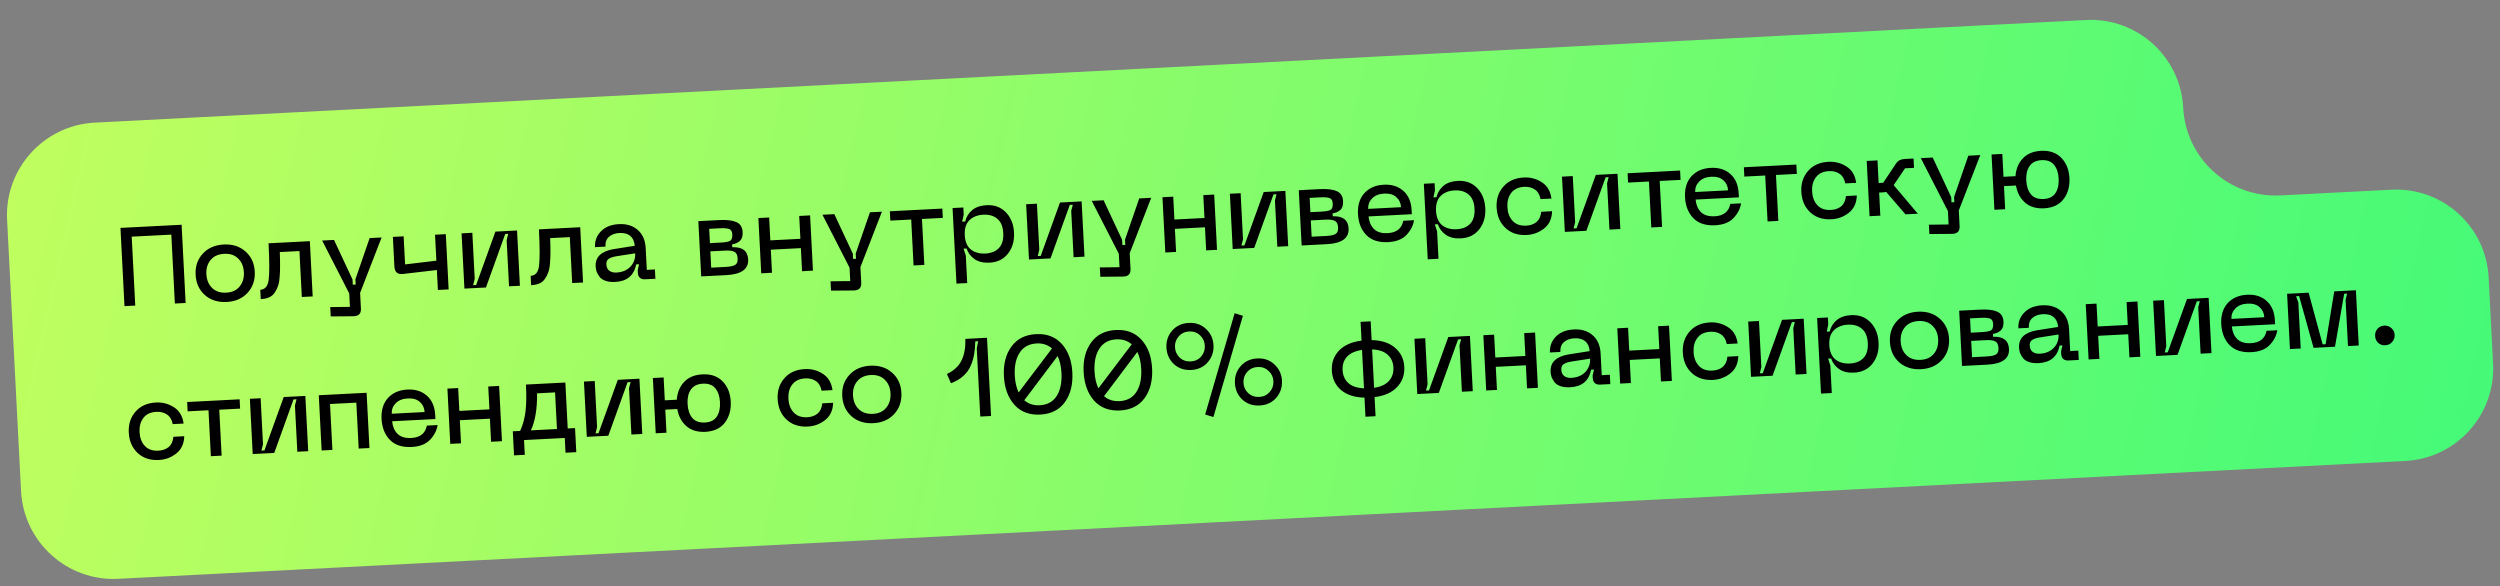
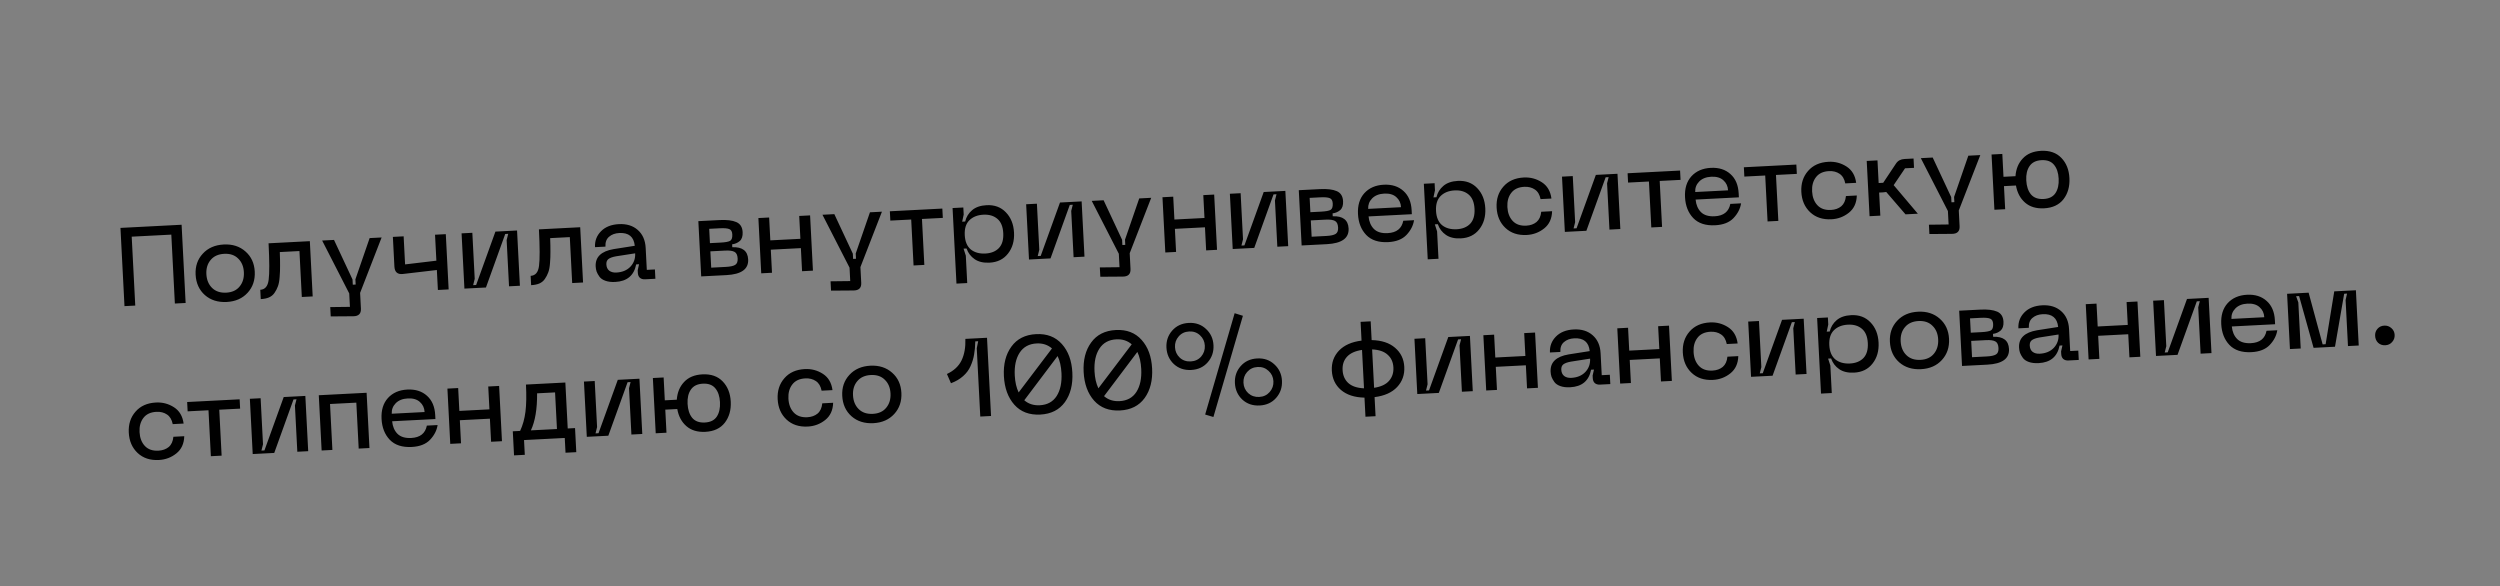
<svg xmlns="http://www.w3.org/2000/svg" width="405" height="95" viewBox="0 0 405 95" fill="none">
  <rect x="0" y="0" width="405" height="95" fill="#808080" stroke="none" />
-   <path fill-rule="evenodd" clip-rule="evenodd" d="M353.68 17.45C353.254 9.177 346.201 2.816 337.928 3.242L15.356 19.866C7.083 20.293 0.722 27.345 1.148 35.618L1.92 50.598C1.92 50.598 1.92 50.599 1.92 50.599V50.599C1.919 50.599 1.919 50.599 1.919 50.599L3.412 79.56C3.838 87.833 10.89 94.195 19.164 93.768L389.672 74.674C397.945 74.248 404.306 67.195 403.88 58.922L403.16 44.94C402.733 36.667 395.681 30.306 387.407 30.732L369.432 31.659C361.159 32.085 354.107 25.724 353.68 17.45V17.45Z" fill="url(#paint0_linear_549_919)" />
  <path d="M29.419 36.409L30.072 49.082L28.328 49.172L27.753 38.009L21.335 38.34L21.911 49.503L20.167 49.593L19.514 36.92L29.419 36.409ZM31.689 44.493C31.619 43.139 32.005 42.008 32.847 41.099C33.689 40.178 34.823 39.681 36.249 39.608C37.663 39.535 38.836 39.913 39.768 40.742C40.7 41.559 41.2 42.645 41.27 43.999C41.34 45.365 40.955 46.509 40.113 47.429C39.271 48.35 38.143 48.847 36.729 48.919C35.303 48.993 34.124 48.621 33.193 47.804C32.261 46.975 31.76 45.871 31.689 44.493ZM33.432 44.403C33.48 45.338 33.789 46.085 34.359 46.645C34.928 47.204 35.693 47.459 36.651 47.41C37.598 47.361 38.32 47.029 38.817 46.415C39.326 45.8 39.556 45.025 39.508 44.09C39.461 43.167 39.152 42.432 38.584 41.885C38.026 41.325 37.274 41.069 36.327 41.118C35.368 41.167 34.634 41.499 34.125 42.114C33.616 42.718 33.385 43.48 33.432 44.403ZM50.194 39.069L50.655 48.022L48.894 48.112L48.51 40.67L45.328 40.834C45.362 41.722 45.376 42.46 45.37 43.049C45.377 43.638 45.354 44.245 45.302 44.873C45.262 45.488 45.167 45.991 45.02 46.383C44.883 46.763 44.697 47.121 44.462 47.458C44.238 47.782 43.938 48.025 43.562 48.189C43.198 48.34 42.758 48.429 42.242 48.455L42.165 46.945C42.944 46.905 43.396 46.365 43.523 45.325C43.662 44.285 43.656 42.314 43.507 39.414L50.194 39.069ZM59.881 38.57L61.822 38.47L58.337 47.446L58.469 49.998C58.511 50.813 58.1 51.225 57.235 51.233L53.577 51.26L53.5 49.749L56.688 49.711L56.576 47.536L52.187 38.967L54.11 38.868L57.108 45.274L57.151 46.119L57.619 46.095L57.575 45.25L59.881 38.57ZM70.476 38.024L72.22 37.934L72.681 46.886L70.938 46.976L70.771 43.741L65.253 44.386C64.392 44.478 63.939 44.075 63.893 43.176L63.645 38.376L65.389 38.286L65.623 42.834L70.693 42.231L70.476 38.024ZM84.224 46.292L82.463 46.382L82.076 38.886L82.331 37.882L81.846 37.907L78.724 46.575L75.236 46.755L74.775 37.803L76.519 37.713L76.903 45.173L76.65 46.195L77.135 46.17L80.258 37.52L83.763 37.34L84.224 46.292ZM93.993 36.812L94.455 45.764L92.693 45.855L92.309 38.413L89.128 38.577C89.161 39.465 89.175 40.203 89.17 40.792C89.176 41.38 89.153 41.988 89.101 42.616C89.061 43.231 88.967 43.734 88.819 44.126C88.682 44.506 88.496 44.864 88.261 45.2C88.038 45.524 87.738 45.768 87.362 45.932C86.997 46.083 86.557 46.171 86.042 46.198L85.964 44.688C86.743 44.648 87.196 44.108 87.322 43.068C87.461 42.027 87.456 40.057 87.306 37.157L93.993 36.812ZM96.499 43.172C96.42 41.638 97.393 40.698 99.418 40.354L102.833 39.817C102.686 38.359 101.851 37.669 100.329 37.747C99.646 37.783 99.092 37.985 98.666 38.356C98.24 38.714 98.046 39.247 98.082 39.954L96.392 40.041C96.34 39.034 96.663 38.177 97.359 37.468C98.055 36.759 99.021 36.373 100.255 36.309C101.514 36.245 102.533 36.558 103.314 37.251C104.106 37.943 104.535 38.913 104.599 40.159L104.783 43.718L106.095 43.651L106.173 45.16L104.501 45.247C104.153 45.265 103.873 45.183 103.659 45.002C103.457 44.82 103.347 44.549 103.329 44.19L103.308 43.776L103.528 42.809L103.061 42.834C102.709 44.63 101.58 45.577 99.674 45.676C99.051 45.708 98.519 45.645 98.079 45.487C97.638 45.33 97.314 45.106 97.107 44.817C96.9 44.527 96.747 44.252 96.65 43.993C96.564 43.733 96.514 43.459 96.499 43.172ZM98.23 42.83C98.254 43.286 98.409 43.626 98.697 43.852C98.997 44.076 99.381 44.177 99.848 44.153C100.807 44.103 101.566 43.788 102.125 43.206C102.683 42.613 102.94 41.891 102.896 41.04L99.785 41.524C99.225 41.625 98.819 41.773 98.564 41.966C98.322 42.159 98.21 42.447 98.23 42.83ZM113.594 44.778L113.132 35.826L116.548 35.65C117.734 35.589 118.647 35.698 119.286 35.977C119.926 36.257 120.266 36.798 120.307 37.601C120.341 38.26 120.186 38.743 119.841 39.049C119.496 39.343 119.084 39.52 118.607 39.581L118.631 40.048C120.274 39.988 121.131 40.647 121.202 42.025C121.283 43.595 120.107 44.442 117.674 44.568L113.594 44.778ZM115.01 39.388L116.736 39.299C117.491 39.26 118.003 39.168 118.272 39.022C118.54 38.864 118.66 38.515 118.632 37.976C118.609 37.52 118.45 37.234 118.155 37.117C117.86 36.988 117.347 36.943 116.616 36.98L114.891 37.069L115.01 39.388ZM115.215 43.361L117.606 43.237C118.313 43.201 118.812 43.091 119.103 42.908C119.394 42.725 119.526 42.382 119.5 41.878C119.472 41.327 119.303 40.969 118.994 40.805C118.685 40.629 118.177 40.559 117.47 40.595L115.079 40.718L115.215 43.361ZM129.473 34.984L131.235 34.893L131.696 43.845L129.934 43.936L129.742 40.197L124.87 40.448L125.063 44.187L123.319 44.277L122.858 35.325L124.601 35.235L124.792 38.938L129.664 38.687L129.473 34.984ZM140.931 34.393L142.873 34.293L139.388 43.269L139.52 45.821C139.562 46.636 139.15 47.048 138.286 47.056L134.628 47.083L134.55 45.572L137.738 45.534L137.626 43.359L133.238 34.79L135.161 34.691L138.159 41.097L138.202 41.942L138.67 41.918L138.626 41.073L140.931 34.393ZM152.659 33.789L152.737 35.299L149.358 35.473L149.741 42.915L147.997 43.005L147.614 35.563L144.234 35.737L144.157 34.227L152.659 33.789ZM154.316 33.703L156.06 33.614L156.119 34.764L155.872 35.912L156.357 35.887C156.535 35.145 156.912 34.531 157.488 34.045C158.063 33.558 158.843 33.29 159.825 33.239C161.108 33.173 162.149 33.558 162.949 34.394C163.761 35.229 164.202 36.324 164.272 37.678C164.342 39.033 164.015 40.167 163.294 41.081C162.584 41.995 161.588 42.485 160.305 42.551C159.323 42.602 158.52 42.415 157.897 41.99C157.275 41.566 156.836 40.987 156.582 40.255L156.097 40.281L156.462 41.415L156.691 45.855L154.947 45.945L154.316 33.703ZM157.032 35.69C156.483 36.235 156.236 37.035 156.29 38.09C156.345 39.144 156.673 39.92 157.275 40.418C157.889 40.903 158.675 41.121 159.634 41.072C160.569 41.023 161.299 40.727 161.823 40.184C162.348 39.628 162.582 38.823 162.528 37.768C162.474 36.714 162.158 35.943 161.58 35.456C161.001 34.957 160.245 34.732 159.31 34.78C158.351 34.829 157.592 35.133 157.032 35.69ZM175.685 41.578L173.923 41.669L173.537 34.173L173.792 33.168L173.306 33.193L170.184 41.862L166.697 42.041L166.236 33.089L167.979 32.999L168.364 40.459L168.11 41.482L168.595 41.457L171.718 32.807L175.224 32.626L175.685 41.578ZM184.555 32.145L186.496 32.045L183.012 41.02L183.143 43.573C183.185 44.388 182.774 44.8 181.909 44.808L178.252 44.834L178.174 43.324L181.362 43.286L181.25 41.111L176.861 32.542L178.785 32.443L181.782 38.849L181.826 39.694L182.293 39.669L182.25 38.825L184.555 32.145ZM194.935 31.61L196.697 31.519L197.158 40.471L195.396 40.562L195.204 36.823L190.332 37.074L190.525 40.813L188.781 40.903L188.32 31.951L190.063 31.861L190.254 35.564L195.126 35.313L194.935 31.61ZM208.688 39.877L206.927 39.968L206.54 32.472L206.795 31.468L206.309 31.493L203.187 40.161L199.7 40.34L199.239 31.388L200.982 31.299L201.367 38.759L201.113 39.781L201.599 39.756L204.721 31.106L208.227 30.925L208.688 39.877ZM210.865 39.765L210.404 30.813L213.819 30.637C215.006 30.576 215.918 30.685 216.558 30.965C217.197 31.244 217.537 31.785 217.578 32.588C217.612 33.247 217.457 33.73 217.112 34.036C216.767 34.33 216.356 34.508 215.878 34.568L215.902 35.036C217.545 34.975 218.402 35.634 218.473 37.012C218.554 38.582 217.378 39.429 214.946 39.555L210.865 39.765ZM212.281 34.375L214.007 34.286C214.762 34.247 215.274 34.155 215.543 34.009C215.811 33.851 215.931 33.502 215.904 32.963C215.88 32.507 215.721 32.221 215.427 32.104C215.132 31.975 214.619 31.93 213.888 31.967L212.162 32.056L212.281 34.375ZM212.486 38.348L214.877 38.225C215.584 38.188 216.083 38.078 216.374 37.895C216.665 37.712 216.797 37.369 216.772 36.865C216.743 36.314 216.575 35.956 216.266 35.792C215.956 35.616 215.448 35.546 214.741 35.582L212.35 35.705L212.486 38.348ZM219.994 34.681C219.921 33.266 220.265 32.137 221.027 31.293C221.8 30.448 222.846 29.991 224.164 29.924C225.471 29.856 226.533 30.192 227.352 30.931C228.171 31.658 228.615 32.698 228.685 34.052L228.718 34.7L221.708 35.061C221.787 35.91 222.074 36.586 222.569 37.089C223.076 37.592 223.82 37.818 224.803 37.767C226.241 37.693 227.084 37.025 227.331 35.762L229.075 35.672C228.939 36.545 228.53 37.341 227.846 38.061C227.174 38.768 226.184 39.156 224.878 39.223C223.332 39.303 222.146 38.913 221.321 38.055C220.508 37.195 220.065 36.071 219.994 34.681ZM221.645 33.839L226.965 33.564C226.931 32.893 226.674 32.348 226.196 31.928C225.73 31.507 225.077 31.318 224.238 31.362C223.4 31.405 222.746 31.667 222.278 32.148C221.822 32.616 221.611 33.179 221.645 33.839ZM230.662 29.769L232.406 29.679L232.465 30.83L232.218 31.978L232.703 31.953C232.881 31.211 233.258 30.596 233.834 30.11C234.409 29.624 235.189 29.355 236.171 29.305C237.454 29.239 238.495 29.624 239.295 30.46C240.107 31.295 240.548 32.39 240.618 33.744C240.687 35.098 240.361 36.232 239.64 37.147C238.93 38.06 237.933 38.55 236.651 38.616C235.668 38.667 234.866 38.48 234.243 38.056C233.62 37.631 233.182 37.053 232.928 36.321L232.443 36.346L232.808 37.481L233.036 41.921L231.293 42.011L230.662 29.769ZM233.378 31.756C232.829 32.301 232.582 33.101 232.636 34.155C232.691 35.21 233.019 35.986 233.621 36.483C234.235 36.969 235.021 37.186 235.98 37.137C236.915 37.089 237.645 36.793 238.169 36.249C238.693 35.694 238.928 34.888 238.874 33.834C238.82 32.779 238.504 32.008 237.926 31.521C237.347 31.023 236.591 30.797 235.656 30.845C234.697 30.895 233.938 31.198 233.378 31.756ZM242.452 33.631C242.382 32.277 242.744 31.147 243.539 30.241C244.333 29.323 245.437 28.827 246.851 28.754C247.917 28.7 248.892 28.956 249.774 29.523C250.656 30.09 251.176 30.971 251.334 32.164L249.572 32.255C249.427 31.529 249.118 31.011 248.645 30.699C248.172 30.375 247.6 30.23 246.929 30.264C245.982 30.313 245.278 30.644 244.817 31.256C244.355 31.857 244.148 32.619 244.196 33.541C244.244 34.476 244.529 35.224 245.05 35.786C245.572 36.348 246.306 36.605 247.253 36.556C247.924 36.522 248.478 36.325 248.917 35.966C249.354 35.595 249.608 35.041 249.678 34.304L251.44 34.214C251.406 35.417 250.979 36.346 250.16 37.001C249.34 37.656 248.397 38.011 247.331 38.066C245.916 38.139 244.767 37.76 243.883 36.928C242.999 36.096 242.522 34.998 242.452 33.631ZM262.494 37.104L260.732 37.195L260.346 29.699L260.6 28.695L260.115 28.72L256.993 37.388L253.506 37.568L253.044 28.616L254.788 28.526L255.172 35.986L254.919 37.008L255.404 36.983L258.527 28.333L262.032 28.152L262.494 37.104ZM272.173 27.63L272.25 29.14L268.871 29.314L269.254 36.756L267.511 36.846L267.127 29.404L263.748 29.578L263.67 28.068L272.173 27.63ZM272.974 31.95C272.901 30.536 273.246 29.407 274.007 28.562C274.781 27.718 275.827 27.261 277.145 27.193C278.451 27.126 279.514 27.462 280.333 28.201C281.151 28.927 281.596 29.968 281.665 31.322L281.699 31.969L274.688 32.331C274.768 33.179 275.055 33.856 275.55 34.359C276.056 34.861 276.801 35.087 277.783 35.037C279.221 34.963 280.064 34.294 280.312 33.032L282.055 32.942C281.92 33.814 281.51 34.61 280.827 35.331C280.154 36.038 279.165 36.425 277.858 36.493C276.312 36.572 275.127 36.183 274.302 35.324C273.488 34.465 273.046 33.34 272.974 31.95ZM274.625 31.108L279.946 30.834C279.911 30.163 279.655 29.617 279.177 29.197C278.71 28.777 278.058 28.588 277.219 28.631C276.38 28.674 275.727 28.936 275.259 29.417C274.802 29.885 274.591 30.449 274.625 31.108ZM291.009 26.659L291.087 28.169L287.707 28.343L288.091 35.785L286.347 35.875L285.964 28.433L282.584 28.607L282.506 27.097L291.009 26.659ZM291.816 31.087C291.746 29.733 292.109 28.603 292.903 27.697C293.697 26.779 294.801 26.283 296.215 26.21C297.281 26.155 298.256 26.412 299.138 26.979C300.021 27.546 300.541 28.427 300.698 29.62L298.937 29.711C298.791 28.985 298.482 28.467 298.009 28.155C297.536 27.831 296.964 27.686 296.293 27.72C295.346 27.769 294.642 28.1 294.181 28.712C293.719 29.313 293.512 30.075 293.56 30.997C293.608 31.932 293.893 32.681 294.414 33.242C294.936 33.804 295.67 34.061 296.617 34.012C297.288 33.977 297.843 33.781 298.281 33.422C298.718 33.051 298.972 32.497 299.042 31.76L300.804 31.669C300.77 32.873 300.343 33.802 299.524 34.457C298.704 35.112 297.761 35.467 296.695 35.522C295.281 35.595 294.132 35.216 293.248 34.384C292.364 33.552 291.886 32.453 291.816 31.087ZM310.689 34.621L308.694 34.723L305.569 31.099C305.379 31.133 305.224 31.153 305.104 31.16L304.421 31.195L304.614 34.934L302.87 35.024L302.408 26.072L304.152 25.982L304.341 29.649L305.078 29.611L307.153 26.494C307.453 26.034 307.915 25.788 308.538 25.756L309.994 25.68L310.072 27.191L308.616 27.265L306.774 29.992L310.689 34.621ZM318.867 25.223L320.808 25.123L317.324 34.098L317.455 36.651C317.497 37.466 317.086 37.878 316.221 37.886L312.564 37.913L312.486 36.403L315.674 36.364L315.562 34.189L311.173 25.62L313.097 25.521L316.094 31.927L316.138 32.772L316.605 32.748L316.562 31.903L318.867 25.223ZM330.658 24.435C332.048 24.364 333.143 24.746 333.943 25.582C334.743 26.406 335.177 27.495 335.247 28.849C335.317 30.203 334.997 31.343 334.288 32.269C333.578 33.183 332.528 33.675 331.138 33.747C329.867 33.812 328.842 33.505 328.062 32.824C327.282 32.143 326.79 31.219 326.585 30.052L324.644 30.152L324.837 33.892L323.093 33.981L322.632 25.029L324.375 24.939L324.566 28.642L326.508 28.542C326.591 27.372 326.987 26.415 327.693 25.67C328.399 24.912 329.387 24.501 330.658 24.435ZM331.06 32.237C331.959 32.191 332.603 31.869 332.993 31.272C333.382 30.675 333.553 29.898 333.503 28.939C333.454 27.992 333.206 27.248 332.757 26.706C332.308 26.153 331.634 25.899 330.736 25.945C329.837 25.992 329.186 26.314 328.785 26.911C328.382 27.497 328.205 28.263 328.254 29.209C328.304 30.168 328.553 30.924 329.002 31.478C329.463 32.031 330.149 32.284 331.06 32.237ZM20.862 70.084C20.793 68.73 21.155 67.6 21.949 66.694C22.743 65.776 23.847 65.28 25.261 65.207C26.328 65.152 27.302 65.409 28.185 65.976C29.067 66.543 29.587 67.424 29.745 68.617L27.983 68.708C27.837 67.982 27.528 67.464 27.056 67.152C26.582 66.828 26.01 66.683 25.339 66.717C24.392 66.766 23.688 67.097 23.227 67.709C22.766 68.31 22.559 69.072 22.606 69.994C22.654 70.929 22.939 71.677 23.461 72.239C23.982 72.801 24.717 73.058 25.663 73.009C26.334 72.974 26.889 72.778 27.327 72.419C27.765 72.048 28.018 71.494 28.089 70.757L29.85 70.666C29.816 71.87 29.39 72.799 28.57 73.454C27.751 74.109 26.808 74.464 25.741 74.519C24.327 74.592 23.178 74.213 22.294 73.381C21.41 72.549 20.933 71.45 20.862 70.084ZM38.822 64.689L38.899 66.199L35.52 66.373L35.903 73.815L34.16 73.905L33.776 66.463L30.397 66.637L30.319 65.127L38.822 64.689ZM49.928 73.092L48.166 73.183L47.779 65.687L48.034 64.683L47.549 64.708L44.427 73.376L40.939 73.555L40.478 64.603L42.222 64.513L42.606 71.974L42.352 72.996L42.838 72.971L45.961 64.321L49.466 64.14L49.928 73.092ZM59.391 63.629L59.852 72.581L58.108 72.671L57.725 65.229L53.464 65.448L53.848 72.89L52.104 72.98L51.643 64.028L59.391 63.629ZM61.812 67.866C61.739 66.452 62.084 65.322 62.845 64.478C63.619 63.633 64.665 63.177 65.983 63.109C67.289 63.041 68.352 63.377 69.171 64.116C69.99 64.843 70.434 65.883 70.504 67.237L70.537 67.885L63.526 68.246C63.606 69.095 63.893 69.771 64.388 70.274C64.894 70.777 65.639 71.003 66.621 70.952C68.06 70.878 68.902 70.21 69.15 68.948L70.893 68.858C70.758 69.73 70.349 70.526 69.665 71.246C68.992 71.954 68.003 72.341 66.697 72.408C65.151 72.488 63.965 72.099 63.14 71.24C62.326 70.381 61.884 69.256 61.812 67.866ZM63.463 67.024L68.784 66.749C68.749 66.078 68.493 65.533 68.015 65.113C67.549 64.692 66.896 64.504 66.057 64.547C65.218 64.59 64.565 64.852 64.097 65.333C63.64 65.801 63.429 66.365 63.463 67.024ZM79.096 62.613L80.857 62.522L81.319 71.475L79.557 71.565L79.364 67.826L74.493 68.077L74.686 71.816L72.942 71.906L72.481 62.954L74.224 62.864L74.415 66.567L79.287 66.316L79.096 62.613ZM93.157 69.35L93.358 73.251L91.615 73.341L91.491 70.95L84.894 71.29L85.017 73.681L83.274 73.771L83.073 69.87L84.259 69.809C84.692 68.885 84.981 67.849 85.126 66.7C85.271 65.539 85.297 64.072 85.206 62.298L91.587 61.969L91.971 69.412L93.157 69.35ZM86.003 69.719L90.227 69.501L89.921 63.569L87.009 63.719C87.031 66.242 86.695 68.242 86.003 69.719ZM104.049 70.303L102.287 70.394L101.901 62.898L102.156 61.893L101.67 61.918L98.548 70.587L95.061 70.766L94.6 61.814L96.343 61.724L96.728 69.184L96.474 70.207L96.959 70.182L100.082 61.532L103.588 61.351L104.049 70.303ZM113.791 60.645C115.181 60.573 116.276 60.955 117.076 61.791C117.875 62.615 118.31 63.704 118.38 65.059C118.45 66.413 118.13 67.553 117.421 68.478C116.711 69.392 115.661 69.885 114.27 69.957C113 70.022 111.975 69.714 111.195 69.034C110.415 68.353 109.923 67.429 109.718 66.262L107.777 66.362L107.97 70.101L106.226 70.191L105.764 61.239L107.508 61.149L107.699 64.852L109.64 64.752C109.724 63.582 110.12 62.624 110.826 61.879C111.532 61.122 112.52 60.71 113.791 60.645ZM114.193 68.447C115.091 68.4 115.736 68.079 116.126 67.482C116.515 66.885 116.686 66.107 116.636 65.148C116.587 64.202 116.339 63.458 115.89 62.916C115.441 62.362 114.767 62.109 113.868 62.155C112.97 62.201 112.319 62.523 111.917 63.121C111.515 63.706 111.338 64.472 111.387 65.419C111.436 66.378 111.686 67.134 112.135 67.688C112.596 68.24 113.282 68.493 114.193 68.447ZM125.981 64.667C125.911 63.313 126.273 62.182 127.068 61.276C127.861 60.358 128.965 59.863 130.38 59.79C131.446 59.735 132.421 59.991 133.303 60.559C134.185 61.126 134.705 62.006 134.863 63.2L133.101 63.291C132.956 62.565 132.647 62.046 132.174 61.734C131.701 61.41 131.129 61.265 130.457 61.3C129.511 61.349 128.807 61.679 128.346 62.292C127.884 62.893 127.677 63.654 127.724 64.577C127.773 65.512 128.057 66.26 128.579 66.822C129.101 67.384 129.835 67.64 130.782 67.592C131.453 67.557 132.007 67.36 132.445 67.001C132.883 66.63 133.137 66.076 133.207 65.34L134.969 65.249C134.935 66.452 134.508 67.382 133.688 68.037C132.869 68.692 131.926 69.047 130.859 69.102C129.445 69.174 128.296 68.795 127.412 67.964C126.528 67.132 126.051 66.033 125.981 64.667ZM136.443 64.128C136.374 62.773 136.76 61.642 137.602 60.733C138.444 59.813 139.578 59.316 141.004 59.242C142.418 59.17 143.591 59.548 144.523 60.377C145.454 61.194 145.955 62.28 146.025 63.634C146.095 65 145.709 66.143 144.868 67.064C144.026 67.984 142.898 68.481 141.484 68.554C140.058 68.628 138.879 68.256 137.948 67.439C137.016 66.609 136.514 65.506 136.443 64.128ZM138.187 64.038C138.235 64.973 138.544 65.72 139.114 66.279C139.683 66.838 140.447 67.094 141.406 67.044C142.353 66.995 143.075 66.664 143.572 66.049C144.081 65.434 144.311 64.659 144.263 63.725C144.215 62.802 143.907 62.067 143.338 61.519C142.781 60.959 142.029 60.704 141.082 60.752C140.123 60.802 139.389 61.134 138.88 61.749C138.371 62.352 138.14 63.115 138.187 64.038ZM153.403 60.586C154.529 60.059 155.321 59.322 155.776 58.373C156.232 57.424 156.437 56.266 156.39 54.899L159.896 54.718L160.549 67.391L158.805 67.481L158.235 56.426L158.465 55.279L157.997 55.303C157.979 56.109 157.913 56.821 157.801 57.44C157.701 58.058 157.51 58.68 157.23 59.307C156.962 59.922 156.557 60.466 156.017 60.938C155.488 61.41 154.835 61.792 154.057 62.084L153.403 60.586ZM167.849 54.128C169.599 54.038 170.99 54.573 172.024 55.733C173.056 56.882 173.622 58.421 173.721 60.35C173.821 62.291 173.417 63.892 172.509 65.153C171.6 66.401 170.271 67.071 168.521 67.161C166.759 67.251 165.362 66.723 164.33 65.574C163.297 64.414 162.73 62.863 162.63 60.922C162.531 58.992 162.935 57.403 163.844 56.155C164.753 54.894 166.088 54.219 167.849 54.128ZM167.927 55.638C166.705 55.701 165.788 56.205 165.175 57.15C164.575 58.082 164.313 59.309 164.392 60.831C164.447 61.898 164.656 62.812 165.02 63.574L170.42 56.447C169.741 55.857 168.91 55.587 167.927 55.638ZM168.443 65.651C169.666 65.588 170.577 65.09 171.178 64.158C171.778 63.214 172.039 61.975 171.96 60.441C171.904 59.35 171.694 58.43 171.331 57.68L165.932 64.843C166.612 65.433 167.449 65.702 168.443 65.651ZM180.77 53.462C182.519 53.372 183.911 53.907 184.944 55.068C185.976 56.216 186.542 57.755 186.642 59.684C186.742 61.626 186.338 63.227 185.429 64.487C184.52 65.735 183.191 66.405 181.441 66.495C179.68 66.586 178.283 66.057 177.25 64.909C176.217 63.748 175.651 62.197 175.55 60.256C175.451 58.326 175.856 56.737 176.765 55.489C177.673 54.229 179.008 53.553 180.77 53.462ZM180.848 54.972C179.625 55.035 178.708 55.539 178.096 56.484C177.495 57.416 177.234 58.643 177.312 60.165C177.367 61.232 177.576 62.146 177.94 62.908L183.34 55.781C182.661 55.191 181.83 54.922 180.848 54.972ZM181.364 64.985C182.586 64.922 183.498 64.424 184.098 63.492C184.699 62.548 184.959 61.309 184.88 59.775C184.824 58.684 184.614 57.764 184.251 57.014L178.853 64.177C179.532 64.767 180.369 65.036 181.364 64.985ZM200.013 50.74L201.35 51.158L196.572 67.554L195.236 67.154L200.013 50.74ZM195.647 58.697C194.978 59.465 194.086 59.877 192.971 59.935C191.857 59.992 190.921 59.674 190.164 58.98C189.419 58.273 189.019 57.387 188.964 56.32C188.909 55.254 189.216 54.337 189.885 53.569C190.566 52.789 191.464 52.37 192.578 52.313C193.693 52.255 194.623 52.58 195.368 53.287C196.125 53.981 196.531 54.861 196.586 55.927C196.641 56.994 196.328 57.917 195.647 58.697ZM192.9 58.551C193.595 58.515 194.158 58.252 194.589 57.761C195.02 57.258 195.218 56.671 195.183 56C195.149 55.329 194.892 54.771 194.412 54.327C193.932 53.871 193.345 53.661 192.65 53.697C191.943 53.733 191.374 54.003 190.943 54.506C190.512 54.997 190.313 55.578 190.348 56.249C190.382 56.92 190.64 57.483 191.12 57.939C191.599 58.383 192.193 58.587 192.9 58.551ZM206.74 64.452C206.07 65.22 205.178 65.632 204.064 65.689C202.949 65.747 202.014 65.429 201.257 64.735C200.512 64.028 200.112 63.142 200.057 62.075C200.002 61.008 200.309 60.091 200.978 59.324C201.659 58.544 202.557 58.125 203.671 58.068C204.786 58.01 205.716 58.335 206.461 59.041C207.218 59.735 207.624 60.616 207.678 61.682C207.733 62.749 207.421 63.672 206.74 64.452ZM202.213 63.694C202.704 64.137 203.298 64.341 203.993 64.305C204.688 64.269 205.251 64.006 205.682 63.515C206.125 63.012 206.329 62.425 206.294 61.754C206.26 61.082 205.997 60.525 205.505 60.082C205.025 59.626 204.438 59.416 203.742 59.452C203.047 59.488 202.479 59.757 202.036 60.261C201.605 60.752 201.406 61.333 201.441 62.004C201.475 62.675 201.733 63.238 202.213 63.694ZM227.495 59.435C227.561 60.718 227.172 61.807 226.329 62.704C225.498 63.588 224.282 64.131 222.682 64.334L222.842 67.425L221.206 67.51L221.046 64.418C219.434 64.381 218.163 63.966 217.233 63.172C216.315 62.379 215.823 61.334 215.756 60.04C215.691 58.77 216.074 57.693 216.905 56.809C217.749 55.924 218.971 55.381 220.57 55.178L220.414 52.14L222.05 52.056L222.206 55.094C223.818 55.131 225.083 55.546 226.001 56.34C226.931 57.133 227.429 58.165 227.495 59.435ZM222.604 62.824C223.701 62.659 224.505 62.287 225.016 61.708C225.538 61.116 225.777 60.389 225.733 59.526C225.688 58.663 225.377 57.976 224.798 57.465C224.23 56.942 223.392 56.655 222.284 56.604L222.604 62.824ZM217.5 59.95C217.545 60.825 217.851 61.524 218.419 62.048C218.999 62.571 219.849 62.857 220.969 62.908L220.648 56.688C219.539 56.853 218.723 57.226 218.2 57.806C217.689 58.373 217.455 59.087 217.5 59.95ZM238.589 63.37L236.828 63.46L236.441 55.964L236.696 54.96L236.211 54.985L233.089 63.653L229.601 63.833L229.14 54.881L230.883 54.791L231.268 62.251L231.014 63.273L231.5 63.248L234.623 54.598L238.128 54.417L238.589 63.37ZM246.92 53.964L248.682 53.873L249.143 62.826L247.381 62.916L247.189 59.177L242.317 59.428L242.51 63.167L240.766 63.257L240.305 54.305L242.048 54.215L242.239 57.918L247.111 57.667L246.92 53.964ZM251.198 60.232C251.119 58.698 252.092 57.759 254.117 57.414L257.532 56.878C257.384 55.42 256.55 54.73 255.028 54.808C254.345 54.843 253.79 55.046 253.365 55.416C252.939 55.775 252.744 56.308 252.78 57.015L251.09 57.102C251.039 56.095 251.361 55.237 252.057 54.529C252.754 53.82 253.719 53.434 254.954 53.37C256.212 53.305 257.231 53.619 258.012 54.312C258.805 55.004 259.233 55.973 259.297 57.22L259.481 60.779L260.793 60.711L260.871 62.221L259.199 62.307C258.852 62.325 258.571 62.244 258.357 62.062C258.156 61.88 258.046 61.61 258.027 61.25L258.006 60.837L258.226 59.87L257.759 59.894C257.407 61.691 256.278 62.638 254.373 62.736C253.75 62.768 253.218 62.706 252.777 62.548C252.336 62.391 252.012 62.167 251.805 61.877C251.598 61.588 251.446 61.313 251.348 61.054C251.263 60.794 251.213 60.52 251.198 60.232ZM252.928 59.891C252.952 60.346 253.108 60.687 253.396 60.912C253.696 61.137 254.079 61.237 254.547 61.213C255.505 61.164 256.264 60.849 256.823 60.267C257.381 59.673 257.638 58.951 257.595 58.1L254.483 58.585C253.924 58.686 253.517 58.833 253.262 59.027C253.02 59.219 252.909 59.507 252.928 59.891ZM268.618 52.846L270.379 52.755L270.841 61.707L269.079 61.798L268.886 58.059L264.015 58.31L264.207 62.049L262.464 62.139L262.002 53.187L263.746 53.097L263.937 56.8L268.809 56.549L268.618 52.846ZM272.616 57.11C272.546 55.756 272.909 54.626 273.703 53.719C274.497 52.801 275.601 52.306 277.015 52.233C278.082 52.178 279.056 52.434 279.938 53.002C280.821 53.569 281.341 54.449 281.498 55.643L279.737 55.734C279.591 55.008 279.282 54.489 278.81 54.177C278.336 53.853 277.764 53.709 277.093 53.743C276.146 53.792 275.442 54.123 274.981 54.735C274.519 55.336 274.312 56.097 274.36 57.02C274.408 57.955 274.693 58.703 275.215 59.265C275.736 59.827 276.47 60.084 277.417 60.035C278.088 60 278.643 59.803 279.081 59.444C279.518 59.073 279.772 58.52 279.842 57.783L281.604 57.692C281.57 58.895 281.143 59.825 280.324 60.48C279.505 61.135 278.562 61.49 277.495 61.545C276.081 61.618 274.932 61.238 274.048 60.407C273.164 59.575 272.687 58.476 272.616 57.11ZM292.658 60.583L290.896 60.674L290.51 53.178L290.765 52.173L290.279 52.198L287.157 60.867L283.67 61.046L283.209 52.094L284.952 52.004L285.337 59.464L285.083 60.487L285.568 60.462L288.691 51.812L292.197 51.631L292.658 60.583ZM294.374 51.519L296.117 51.429L296.177 52.579L295.929 53.728L296.415 53.703C296.593 52.96 296.97 52.346 297.545 51.86C298.121 51.374 298.9 51.105 299.883 51.055C301.165 50.989 302.206 51.373 303.007 52.209C303.819 53.045 304.26 54.139 304.329 55.494C304.399 56.848 304.073 57.982 303.351 58.896C302.641 59.81 301.645 60.3 300.363 60.366C299.38 60.417 298.577 60.23 297.955 59.805C297.332 59.381 296.894 58.803 296.64 58.071L296.154 58.096L296.519 59.23L296.748 63.671L295.004 63.761L294.374 51.519ZM297.089 53.506C296.541 54.05 296.294 54.85 296.348 55.905C296.402 56.959 296.731 57.736 297.333 58.233C297.947 58.718 298.733 58.936 299.692 58.887C300.627 58.839 301.356 58.543 301.881 57.999C302.405 57.443 302.64 56.638 302.586 55.584C302.531 54.529 302.215 53.758 301.637 53.271C301.059 52.772 300.302 52.547 299.368 52.595C298.409 52.645 297.649 52.948 297.089 53.506ZM306.164 55.381C306.094 54.027 306.48 52.895 307.322 51.987C308.164 51.066 309.298 50.569 310.724 50.496C312.138 50.423 313.311 50.801 314.243 51.63C315.174 52.447 315.675 53.533 315.745 54.887C315.815 56.254 315.43 57.397 314.588 58.317C313.746 59.238 312.618 59.735 311.204 59.807C309.778 59.881 308.599 59.509 307.668 58.692C306.736 57.863 306.235 56.759 306.164 55.381ZM307.907 55.291C307.955 56.226 308.264 56.973 308.834 57.532C309.403 58.092 310.167 58.347 311.126 58.297C312.073 58.249 312.795 57.917 313.292 57.303C313.801 56.688 314.031 55.913 313.983 54.978C313.936 54.055 313.627 53.32 313.058 52.773C312.501 52.213 311.749 51.957 310.802 52.006C309.843 52.055 309.109 52.388 308.6 53.002C308.091 53.605 307.86 54.368 307.907 55.291ZM317.849 59.285L317.388 50.333L320.803 50.157C321.99 50.096 322.903 50.205 323.542 50.484C324.181 50.764 324.521 51.305 324.563 52.108C324.597 52.767 324.441 53.249 324.097 53.556C323.751 53.85 323.34 54.027 322.862 54.088L322.887 54.555C324.53 54.495 325.387 55.153 325.458 56.532C325.539 58.102 324.363 58.949 321.93 59.075L317.849 59.285ZM319.266 53.895L320.991 53.806C321.746 53.767 322.258 53.674 322.527 53.528C322.795 53.37 322.916 53.022 322.888 52.482C322.864 52.027 322.705 51.741 322.411 51.624C322.116 51.495 321.603 51.449 320.872 51.487L319.146 51.576L319.266 53.895ZM319.47 57.867L321.861 57.744C322.568 57.708 323.067 57.598 323.358 57.415C323.649 57.232 323.782 56.888 323.756 56.385C323.727 55.834 323.559 55.476 323.25 55.312C322.94 55.135 322.432 55.065 321.725 55.102L319.334 55.225L319.47 57.867ZM327.087 56.321C327.008 54.787 327.981 53.848 330.006 53.503L333.421 52.967C333.274 51.509 332.439 50.819 330.917 50.897C330.234 50.932 329.68 51.135 329.254 51.505C328.828 51.864 328.633 52.397 328.67 53.104L326.98 53.191C326.928 52.184 327.25 51.326 327.947 50.618C328.643 49.909 329.609 49.523 330.843 49.459C332.101 49.394 333.121 49.708 333.902 50.401C334.694 51.093 335.123 52.062 335.187 53.309L335.37 56.868L336.683 56.8L336.76 58.31L335.089 58.396C334.741 58.414 334.461 58.333 334.247 58.151C334.045 57.969 333.935 57.699 333.917 57.339L333.895 56.926L334.116 55.959L333.649 55.983C333.297 57.78 332.168 58.727 330.262 58.825C329.639 58.857 329.107 58.795 328.667 58.637C328.226 58.48 327.902 58.256 327.695 57.966C327.488 57.677 327.335 57.402 327.238 57.143C327.152 56.883 327.102 56.609 327.087 56.321ZM328.818 55.98C328.841 56.435 328.997 56.776 329.285 57.001C329.585 57.226 329.969 57.326 330.436 57.302C331.395 57.253 332.154 56.938 332.713 56.356C333.271 55.762 333.528 55.04 333.484 54.189L330.373 54.674C329.813 54.775 329.406 54.922 329.152 55.115C328.91 55.308 328.798 55.596 328.818 55.98ZM344.507 48.935L346.269 48.844L346.73 57.796L344.969 57.887L344.776 54.148L339.904 54.399L340.097 58.138L338.353 58.228L337.892 49.276L339.636 49.186L339.826 52.889L344.698 52.638L344.507 48.935ZM358.26 57.202L356.499 57.293L356.113 49.797L356.367 48.792L355.882 48.818L352.76 57.486L349.272 57.665L348.811 48.713L350.555 48.623L350.939 56.084L350.686 57.106L351.171 57.081L354.294 48.431L357.799 48.25L358.26 57.202ZM359.841 52.507C359.768 51.093 360.112 49.963 360.874 49.119C361.647 48.274 362.693 47.818 364.011 47.75C365.318 47.682 366.38 48.018 367.199 48.757C368.018 49.484 368.462 50.524 368.532 51.879L368.565 52.526L361.554 52.887C361.634 53.736 361.921 54.412 362.416 54.915C362.923 55.418 363.667 55.644 364.65 55.593C366.088 55.519 366.931 54.851 367.178 53.588L368.922 53.499C368.786 54.371 368.377 55.167 367.693 55.887C367.021 56.594 366.031 56.982 364.725 57.049C363.179 57.129 361.993 56.739 361.168 55.881C360.355 55.022 359.912 53.897 359.841 52.507ZM361.491 51.664L366.812 51.39C366.778 50.719 366.521 50.174 366.043 49.754C365.577 49.333 364.924 49.145 364.085 49.188C363.247 49.231 362.593 49.493 362.125 49.974C361.669 50.442 361.457 51.005 361.491 51.664ZM370.97 56.547L370.509 47.595L373.996 47.415L376.266 55.788L376.751 55.763L378.149 47.201L381.654 47.021L382.115 55.973L380.372 56.063L379.987 48.603L380.222 47.563L379.755 47.587L378.269 56.171L374.799 56.35L372.456 47.963L371.971 47.988L372.329 48.997L372.714 56.457L370.97 56.547ZM387.524 55.406C387.241 55.733 386.871 55.908 386.416 55.931C385.961 55.955 385.575 55.825 385.26 55.54C384.957 55.244 384.793 54.867 384.77 54.412C384.747 53.969 384.871 53.59 385.144 53.275C385.427 52.948 385.797 52.773 386.252 52.75C386.695 52.727 387.081 52.863 387.409 53.159C387.736 53.442 387.91 53.806 387.933 54.249C387.956 54.693 387.82 55.078 387.524 55.406Z" fill="black" />
  <defs>
    <linearGradient id="paint0_linear_549_919" x1="-55.5" y1="-4.56155e-06" x2="589.5" y2="147" gradientUnits="userSpaceOnUse">
      <stop stop-color="#D3FF5B" />
      <stop offset="1" stop-color="#08F884" />
    </linearGradient>
  </defs>
</svg>